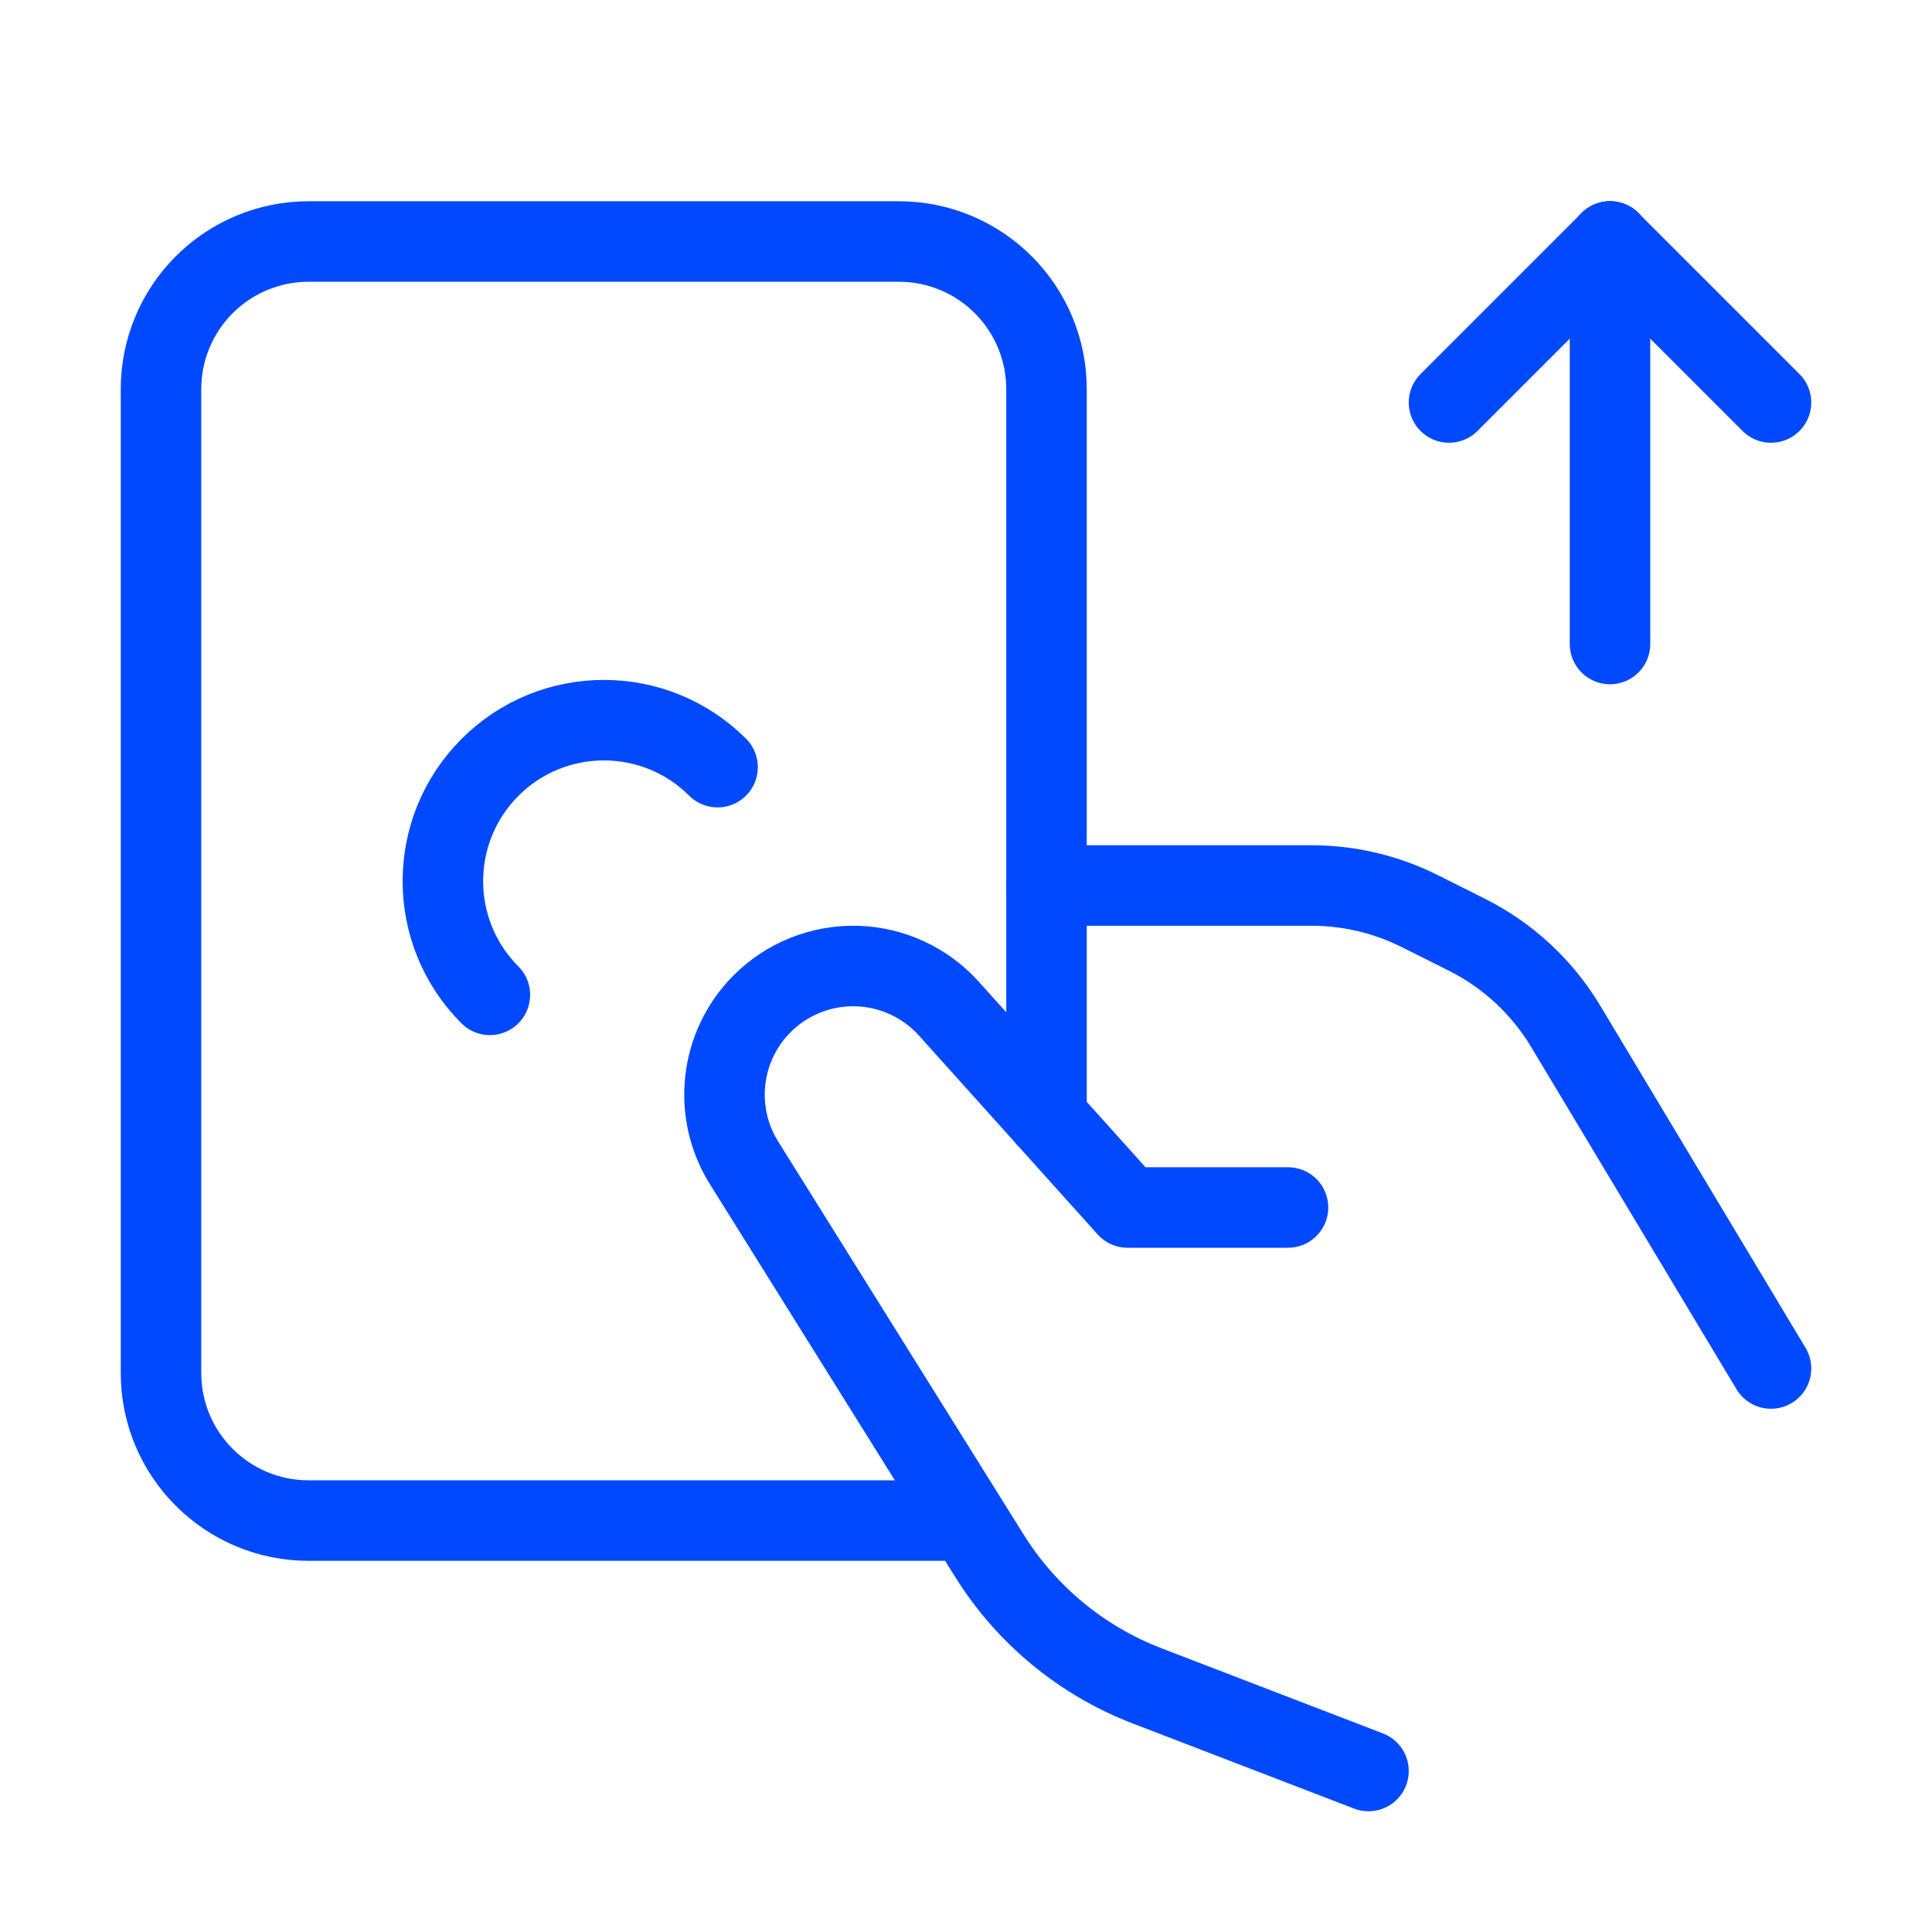
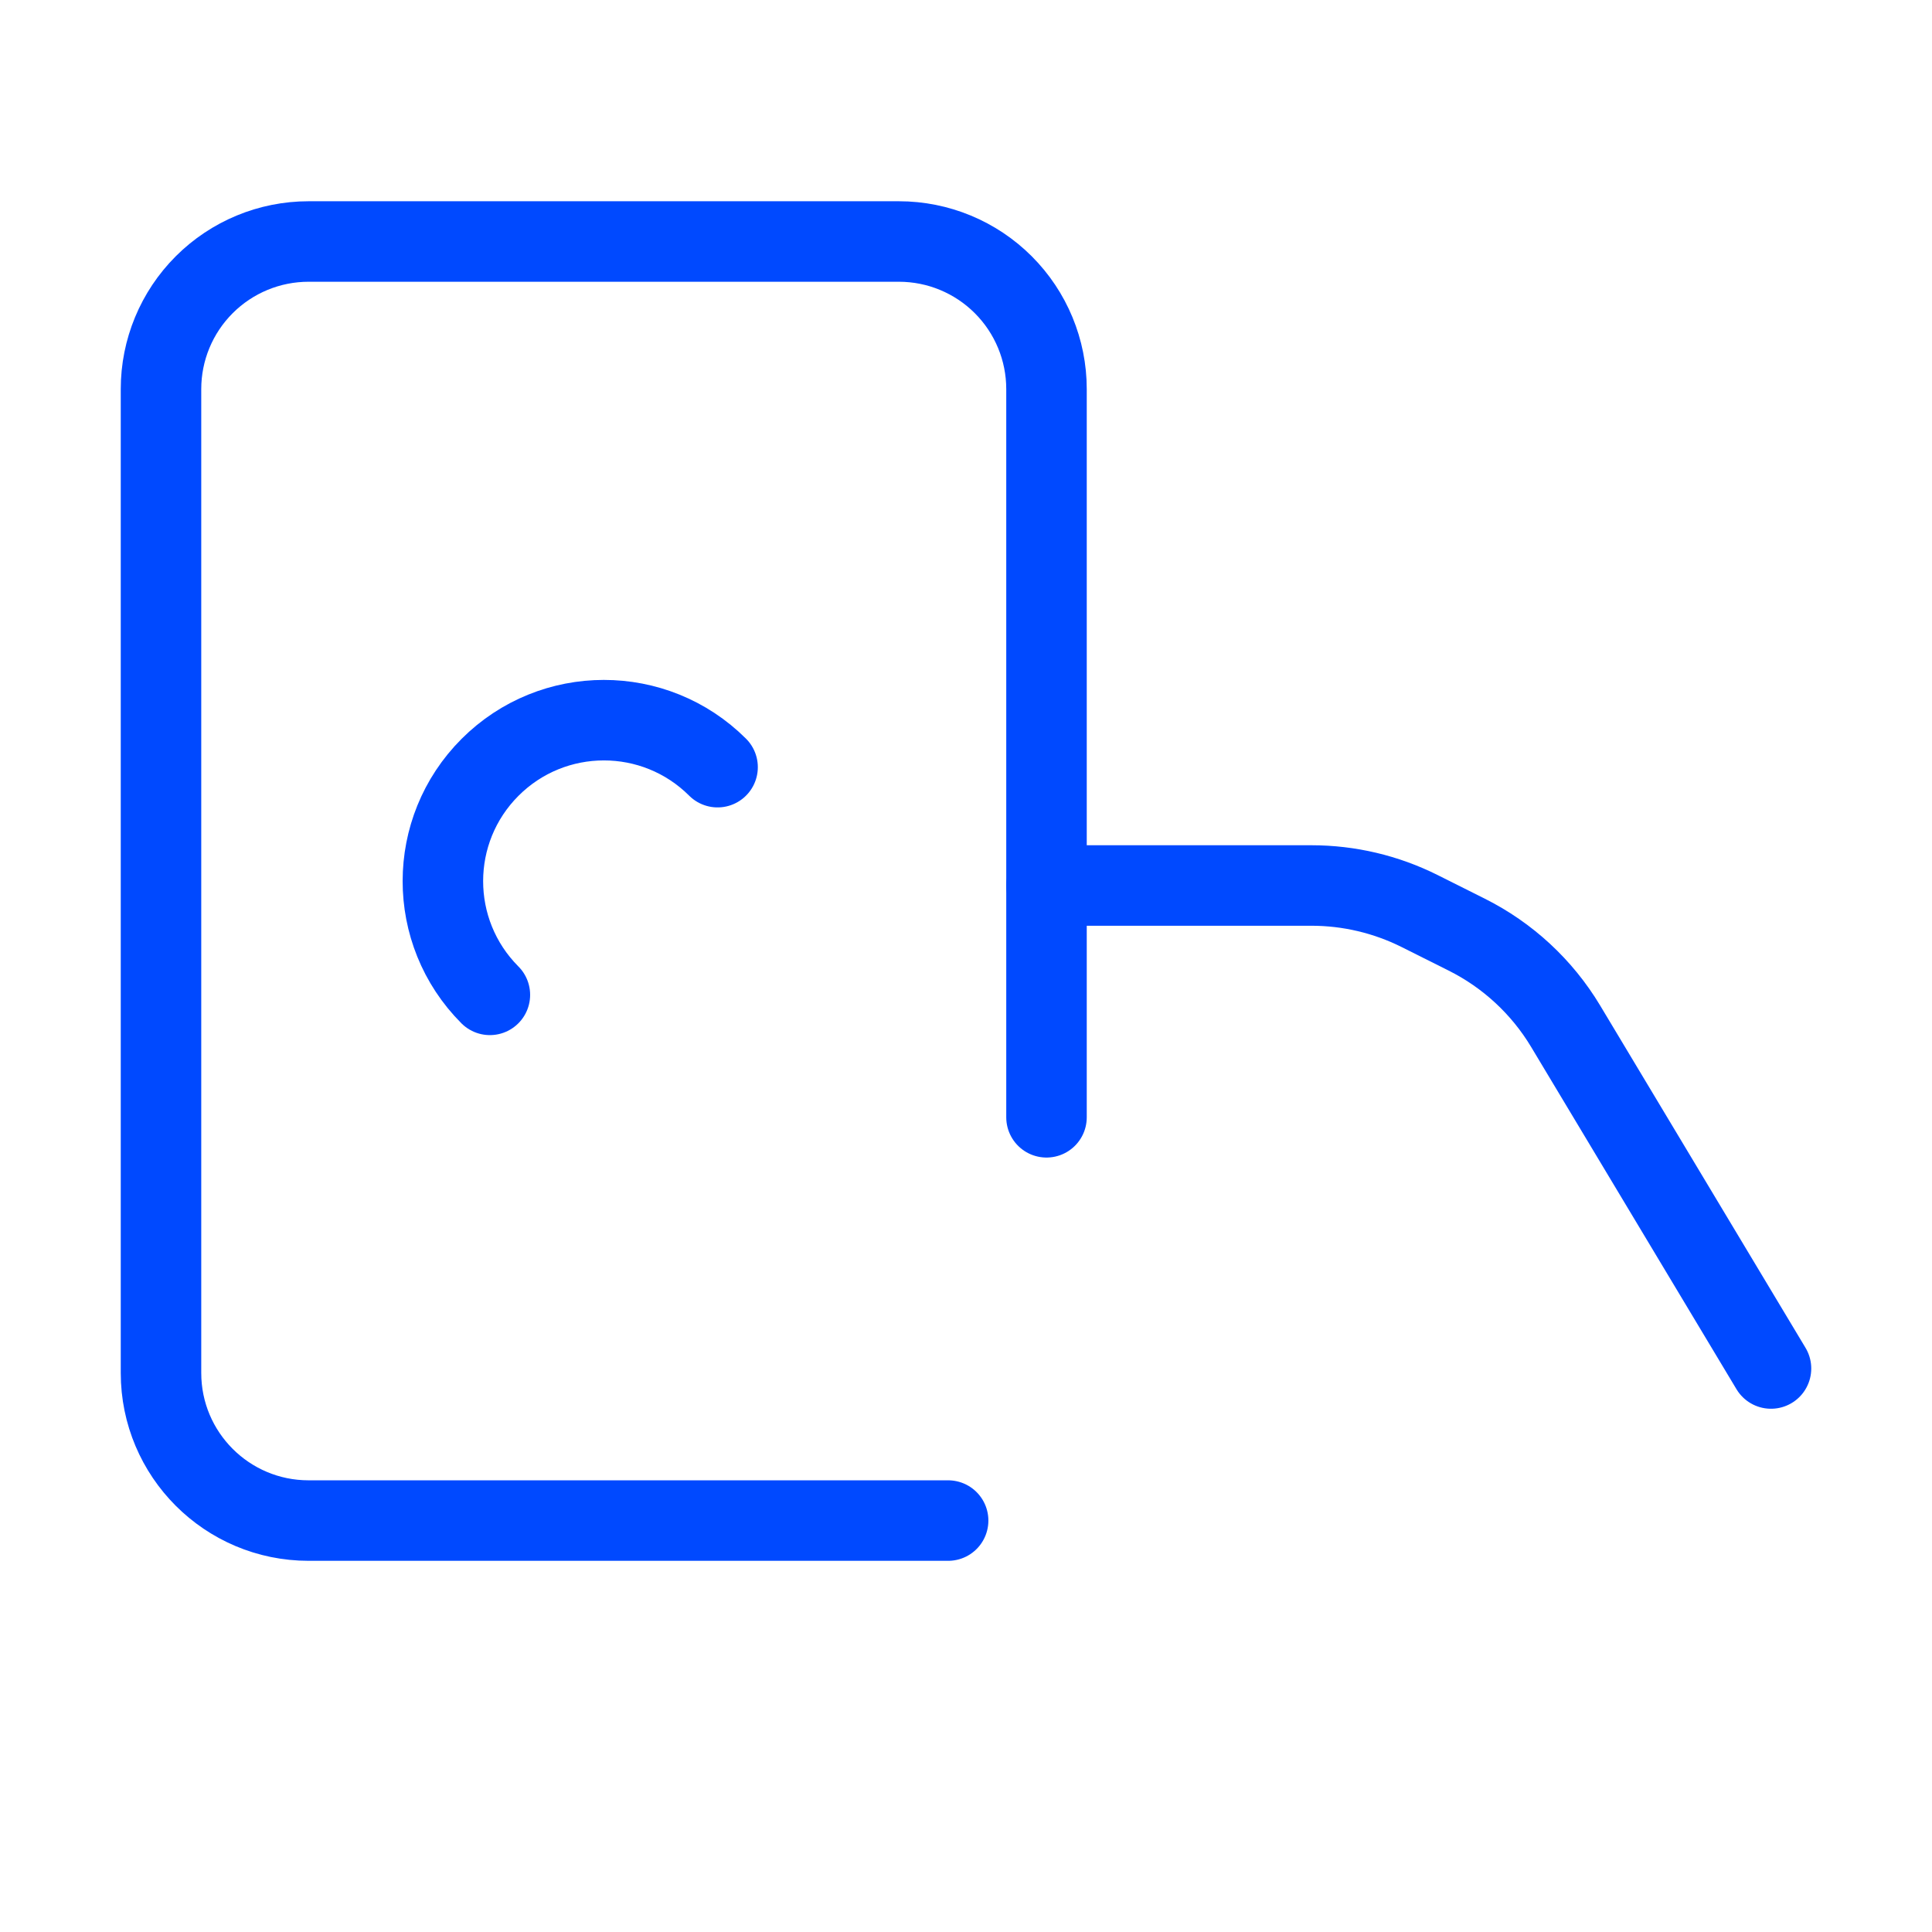
<svg xmlns="http://www.w3.org/2000/svg" width="48" height="48" viewBox="0 0 48 48" fill="none">
  <path d="M26 22H32.584C33.515 22 34.434 22.217 35.267 22.633L36.437 23.219C37.458 23.729 38.312 24.52 38.899 25.498L44 34" stroke="#0049FF" stroke-width="2" stroke-linecap="round" stroke-linejoin="round" />
-   <path d="M34 44L28.497 41.884C26.877 41.261 25.503 40.127 24.583 38.654L18.485 28.89C17.697 27.628 17.884 25.989 18.936 24.936V24.936C19.557 24.316 20.405 23.978 21.282 24.001C22.16 24.025 22.989 24.408 23.575 25.06L28.014 30H32" stroke="#0049FF" stroke-width="2" stroke-linecap="round" stroke-linejoin="round" />
  <path d="M26 27.759V9.667C26 8.694 25.614 7.762 24.926 7.074C24.238 6.386 23.306 6 22.333 6H7.667C6.694 6 5.762 6.386 5.074 7.074C4.386 7.762 4 8.694 4 9.667V34.111C4 36.136 5.642 37.778 7.667 37.778H23.556" stroke="#0049FF" stroke-width="2" stroke-linecap="round" stroke-linejoin="round" />
  <path d="M12.171 24.717C10.613 23.155 10.614 20.625 12.175 19.064C13.736 17.503 16.266 17.502 17.828 19.06" stroke="#0049FF" stroke-width="2" stroke-linecap="round" stroke-linejoin="round" />
-   <path d="M40 6V16" stroke="#0049FF" stroke-width="2" stroke-linecap="round" stroke-linejoin="round" />
-   <path d="M44 10L40 6" stroke="#0049FF" stroke-width="2" stroke-linecap="round" stroke-linejoin="round" />
-   <path d="M36 10L40 6" stroke="#0049FF" stroke-width="2" stroke-linecap="round" stroke-linejoin="round" />
</svg>